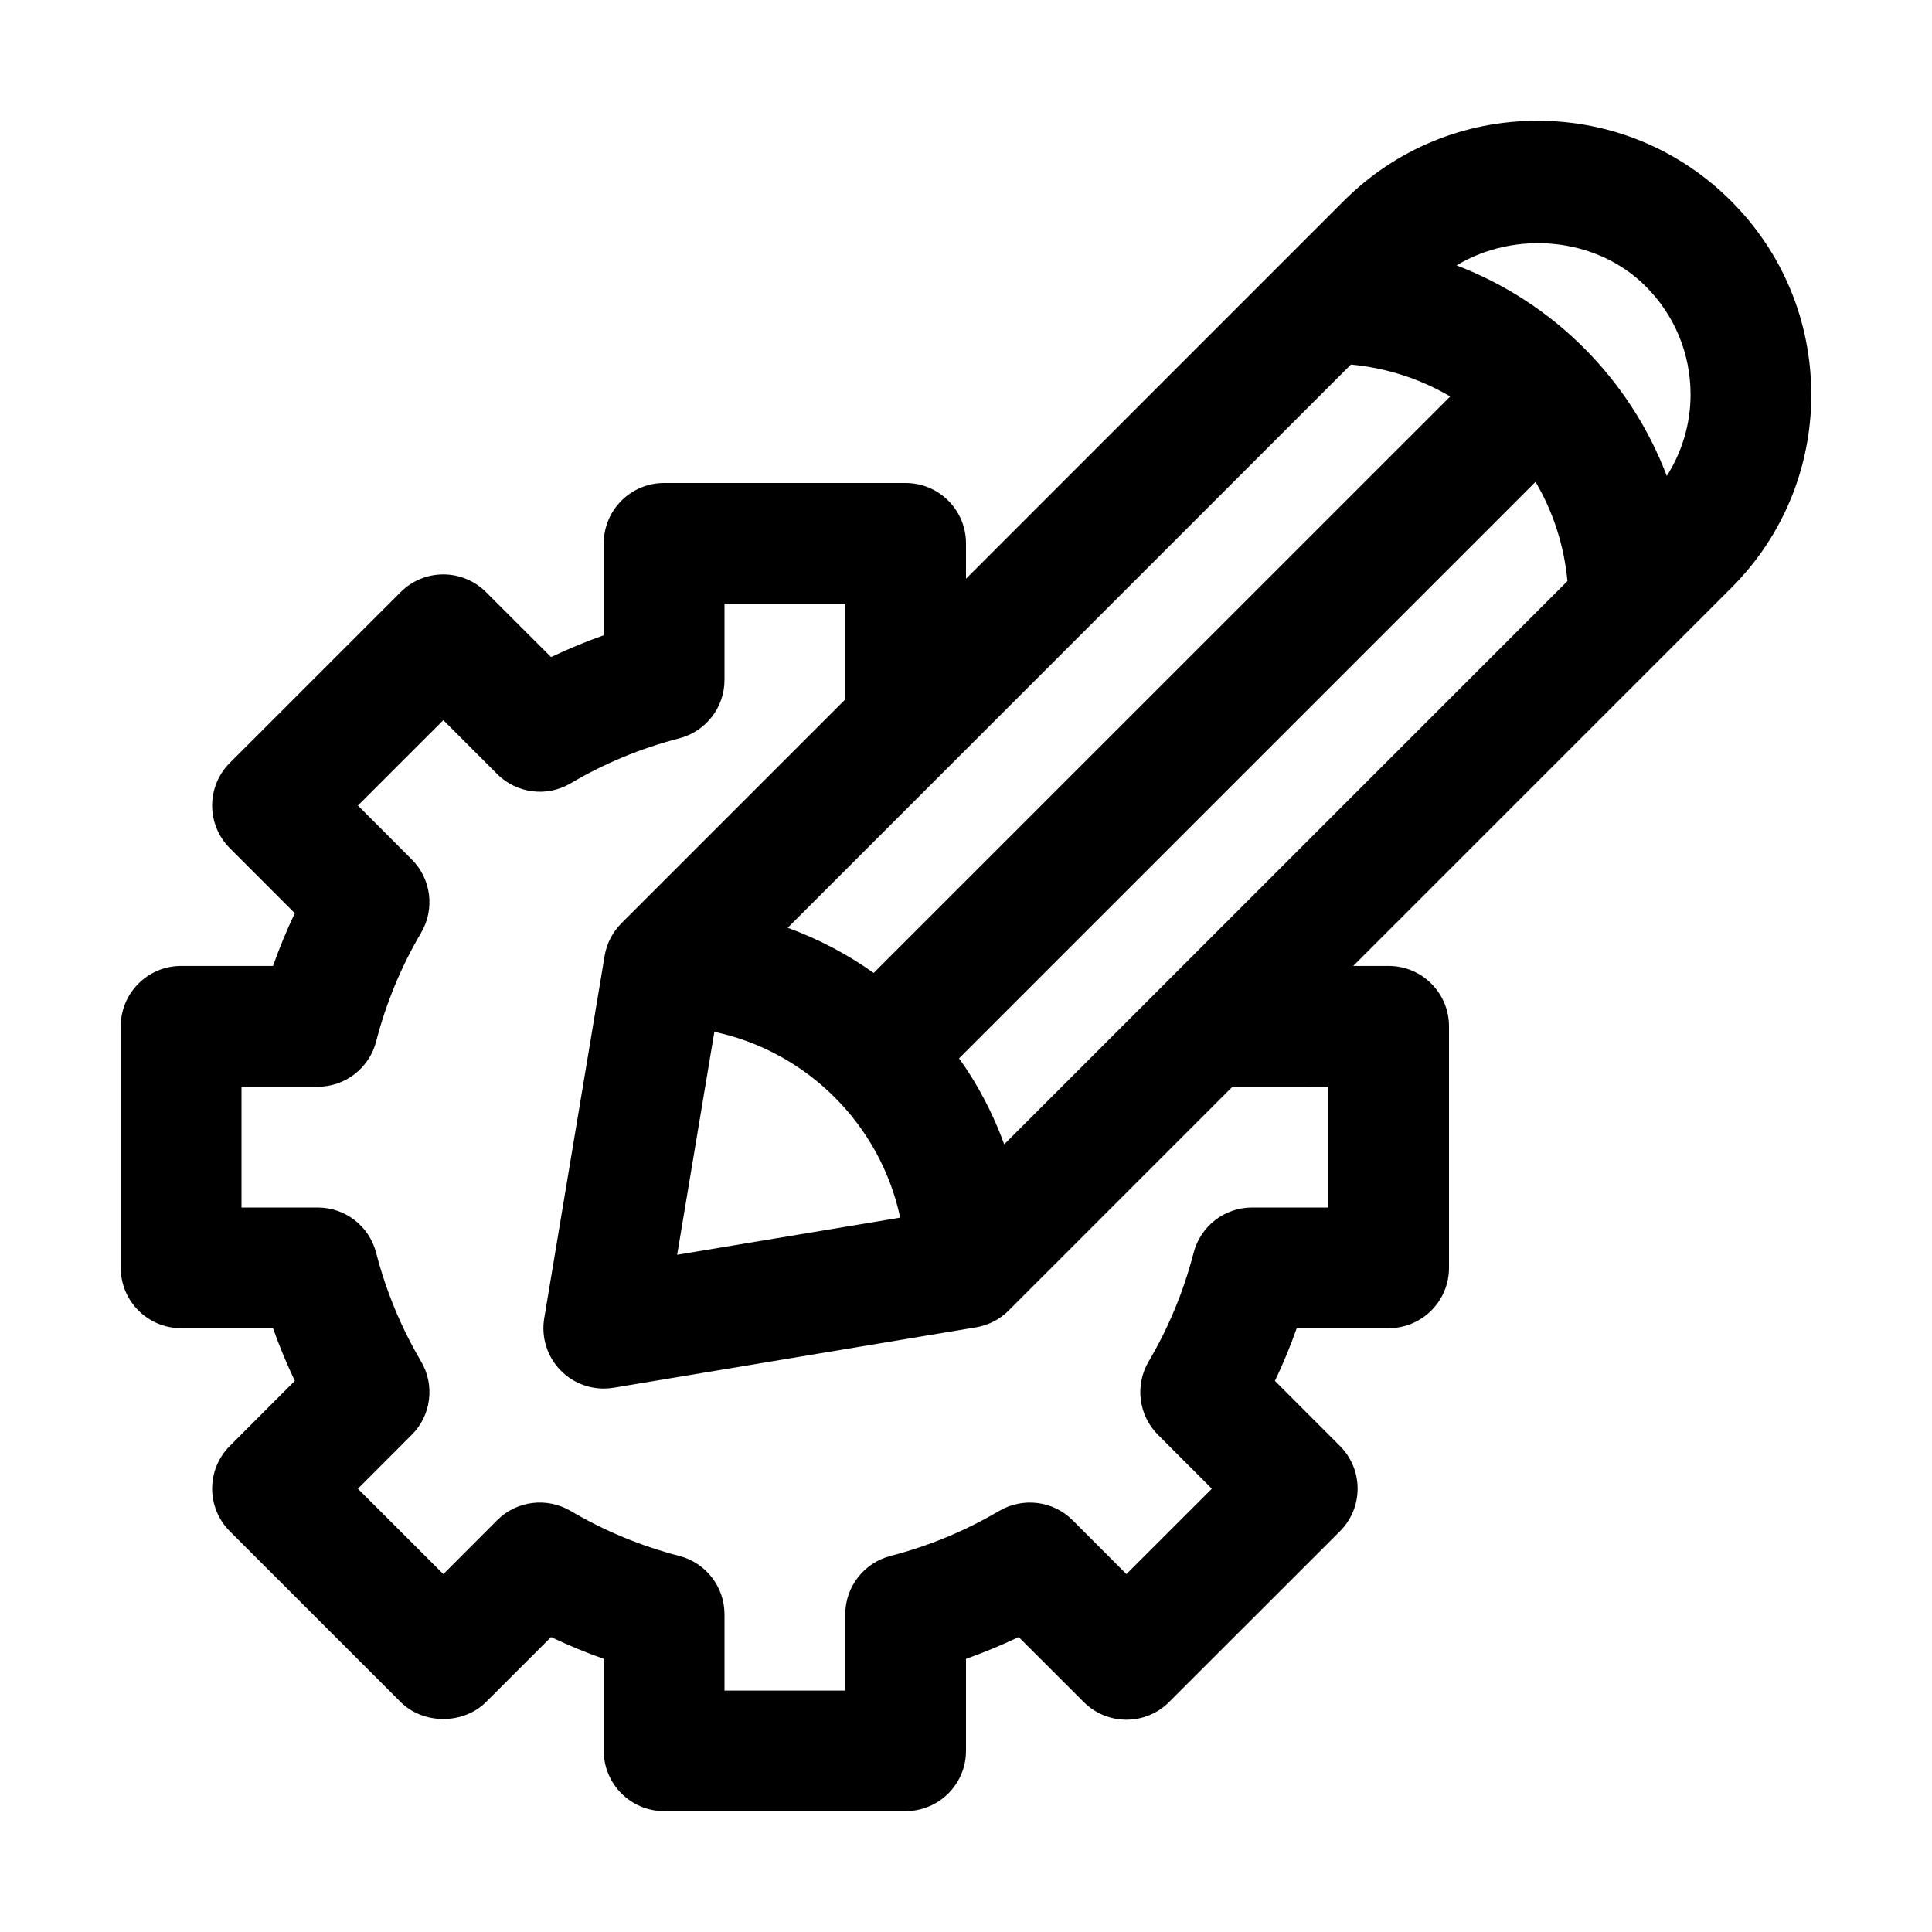
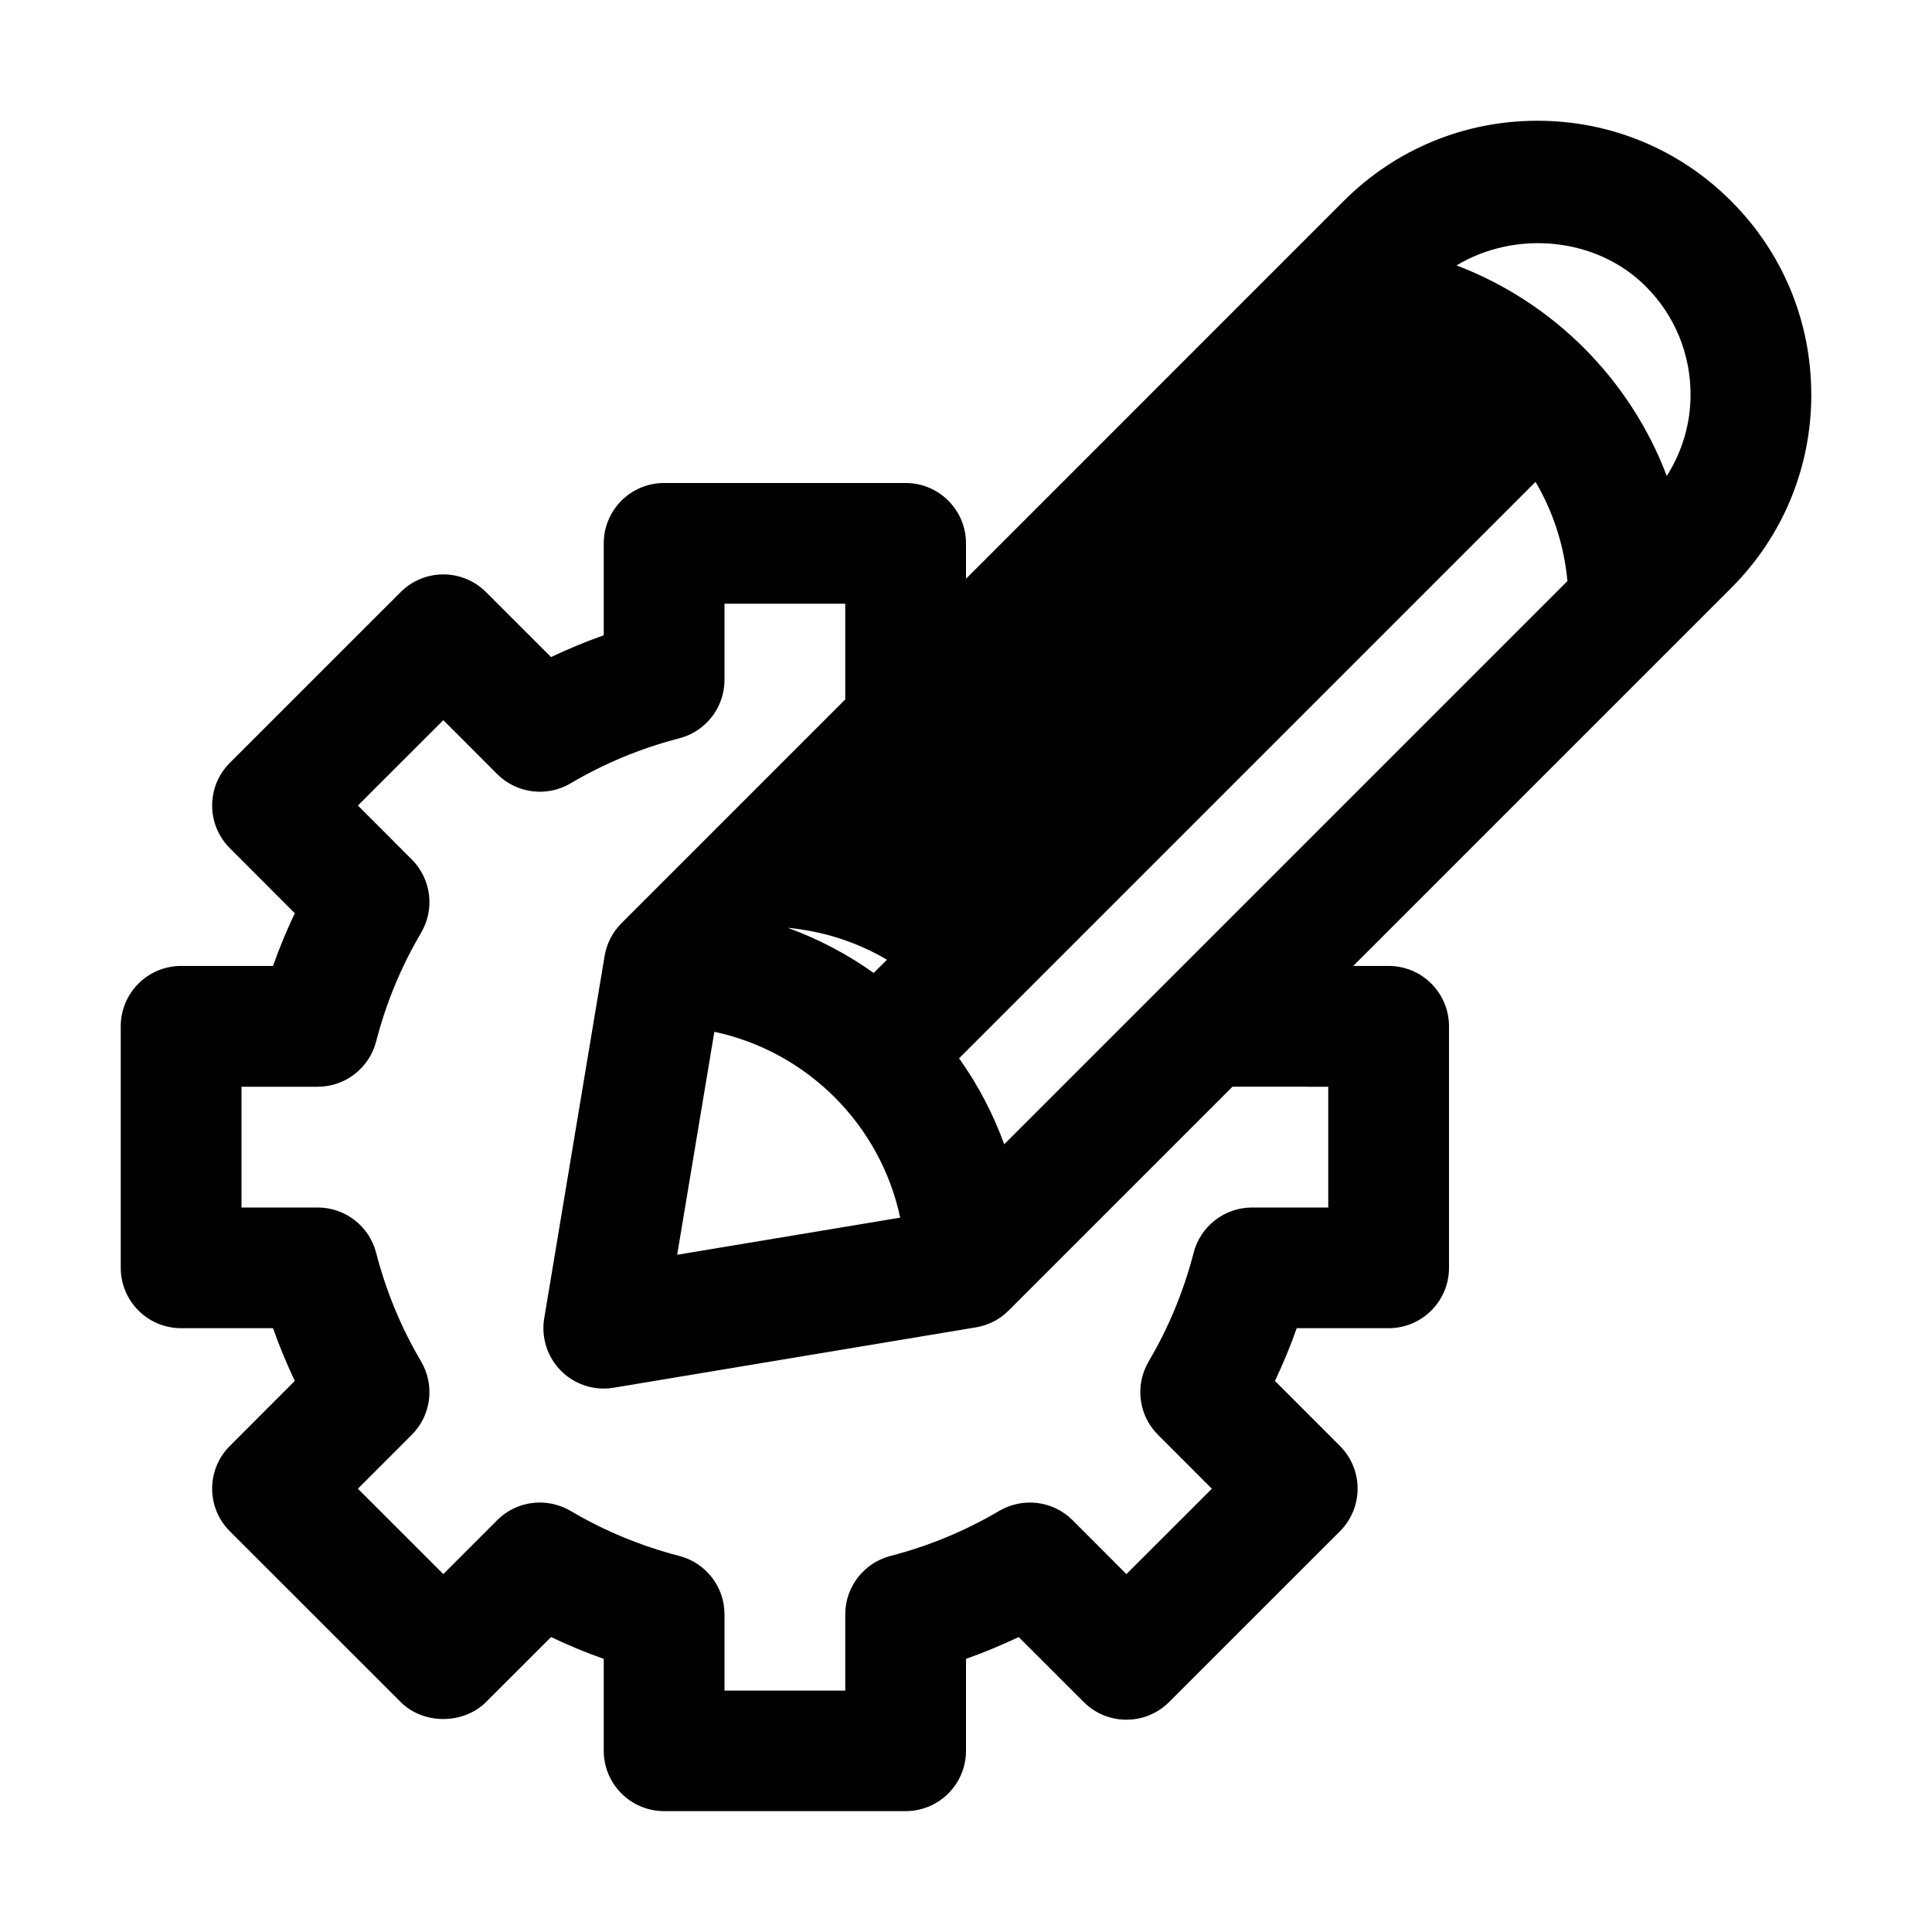
<svg xmlns="http://www.w3.org/2000/svg" width="512" viewBox="0 0 32 32" height="512">
  <g id="_x31_2">
-     <path d="m30 6.535c0-1.211-.472-2.351-1.329-3.207-.856-.856-1.996-1.328-3.207-1.328s-2.35.472-3.207 1.328l-6.257 6.258v-.586c0-.553-.448-1-1-1h-4c-.552 0-1 .447-1 1v1.522c-.297.105-.589.227-.873.361l-1.077-1.076c-.188-.188-.442-.293-.707-.293s-.52.105-.707.293l-2.829 2.828c-.391.391-.391 1.023 0 1.414l1.076 1.077c-.135.284-.256.575-.361.873h-1.522c-.552 0-1 .447-1 1v4c0 .553.448 1 1 1h1.522c.105.298.226.589.361.873l-1.076 1.077c-.391.391-.391 1.023 0 1.414l2.829 2.828c.375.375 1.039.375 1.414 0l1.077-1.076c.284.135.576.256.873.361v1.522c0 .553.448 1 1 1h4c.552 0 1-.447 1-1v-1.522c.297-.105.589-.227.873-.361l1.077 1.076c.188.188.442.293.707.293s.52-.105.707-.293l2.829-2.828c.391-.391.391-1.023 0-1.414l-1.076-1.077c.135-.284.256-.575.361-.873h1.522c.552 0 1-.447 1-1v-4c0-.553-.448-1-1-1h-.586l6.258-6.258c.857-.855 1.329-1.995 1.329-3.207zm-13.367 12.418c-.186-.511-.437-.989-.748-1.424l9.548-9.548c.29.491.472 1.047.529 1.643zm-4.801-1.863c1.538.327 2.751 1.54 3.078 3.078l-3.694.615zm2.639-.975c-.435-.31-.914-.562-1.424-.748l9.329-9.329c.596.057 1.152.239 1.644.529zm7.529 1.885v2h-1.262c-.456 0-.854.309-.968.75-.164.635-.414 1.24-.744 1.799-.232.393-.169.894.154 1.216l.892.893-1.415 1.414-.892-.893c-.321-.322-.822-.384-1.215-.154-.56.331-1.166.582-1.8.746-.441.114-.75.512-.75.968v1.262h-2v-1.262c0-.456-.308-.854-.75-.968-.634-.164-1.24-.415-1.8-.746-.394-.23-.894-.169-1.215.154l-.892.893-1.415-1.414.892-.893c.323-.322.386-.823.154-1.216-.33-.559-.58-1.164-.744-1.799-.114-.441-.512-.75-.968-.75h-1.262v-2h1.262c.456 0 .854-.309.968-.75.164-.635.414-1.24.744-1.799.232-.393.169-.894-.154-1.216l-.892-.893 1.415-1.414.892.893c.322.322.823.386 1.215.154.56-.331 1.166-.582 1.8-.746.441-.114.75-.512.75-.968v-1.262h2v1.586l-3.707 3.707c-.147.147-.245.337-.279.543l-1 6c-.053.318.051.643.279.871.189.189.444.293.707.293.055 0 .109-.005.165-.014l6-1c.206-.034.395-.132.542-.279l3.707-3.707zm5.607-10.117c-.608-1.603-1.88-2.877-3.482-3.487.971-.586 2.312-.474 3.133.346.479.479.743 1.116.743 1.793 0 .485-.14.947-.393 1.347z" />
+     <path d="m30 6.535c0-1.211-.472-2.351-1.329-3.207-.856-.856-1.996-1.328-3.207-1.328s-2.35.472-3.207 1.328l-6.257 6.258v-.586c0-.553-.448-1-1-1h-4c-.552 0-1 .447-1 1v1.522c-.297.105-.589.227-.873.361l-1.077-1.076c-.188-.188-.442-.293-.707-.293s-.52.105-.707.293l-2.829 2.828c-.391.391-.391 1.023 0 1.414l1.076 1.077c-.135.284-.256.575-.361.873h-1.522c-.552 0-1 .447-1 1v4c0 .553.448 1 1 1h1.522c.105.298.226.589.361.873l-1.076 1.077c-.391.391-.391 1.023 0 1.414l2.829 2.828c.375.375 1.039.375 1.414 0l1.077-1.076c.284.135.576.256.873.361v1.522c0 .553.448 1 1 1h4c.552 0 1-.447 1-1v-1.522c.297-.105.589-.227.873-.361l1.077 1.076c.188.188.442.293.707.293s.52-.105.707-.293l2.829-2.828c.391-.391.391-1.023 0-1.414l-1.076-1.077c.135-.284.256-.575.361-.873h1.522c.552 0 1-.447 1-1v-4c0-.553-.448-1-1-1h-.586l6.258-6.258c.857-.855 1.329-1.995 1.329-3.207zm-13.367 12.418c-.186-.511-.437-.989-.748-1.424l9.548-9.548c.29.491.472 1.047.529 1.643zm-4.801-1.863c1.538.327 2.751 1.54 3.078 3.078l-3.694.615zm2.639-.975c-.435-.31-.914-.562-1.424-.748c.596.057 1.152.239 1.644.529zm7.529 1.885v2h-1.262c-.456 0-.854.309-.968.75-.164.635-.414 1.24-.744 1.799-.232.393-.169.894.154 1.216l.892.893-1.415 1.414-.892-.893c-.321-.322-.822-.384-1.215-.154-.56.331-1.166.582-1.8.746-.441.114-.75.512-.75.968v1.262h-2v-1.262c0-.456-.308-.854-.75-.968-.634-.164-1.24-.415-1.8-.746-.394-.23-.894-.169-1.215.154l-.892.893-1.415-1.414.892-.893c.323-.322.386-.823.154-1.216-.33-.559-.58-1.164-.744-1.799-.114-.441-.512-.75-.968-.75h-1.262v-2h1.262c.456 0 .854-.309.968-.75.164-.635.414-1.24.744-1.799.232-.393.169-.894-.154-1.216l-.892-.893 1.415-1.414.892.893c.322.322.823.386 1.215.154.56-.331 1.166-.582 1.8-.746.441-.114.75-.512.75-.968v-1.262h2v1.586l-3.707 3.707c-.147.147-.245.337-.279.543l-1 6c-.053.318.051.643.279.871.189.189.444.293.707.293.055 0 .109-.005.165-.014l6-1c.206-.034.395-.132.542-.279l3.707-3.707zm5.607-10.117c-.608-1.603-1.88-2.877-3.482-3.487.971-.586 2.312-.474 3.133.346.479.479.743 1.116.743 1.793 0 .485-.14.947-.393 1.347z" />
  </g>
</svg>